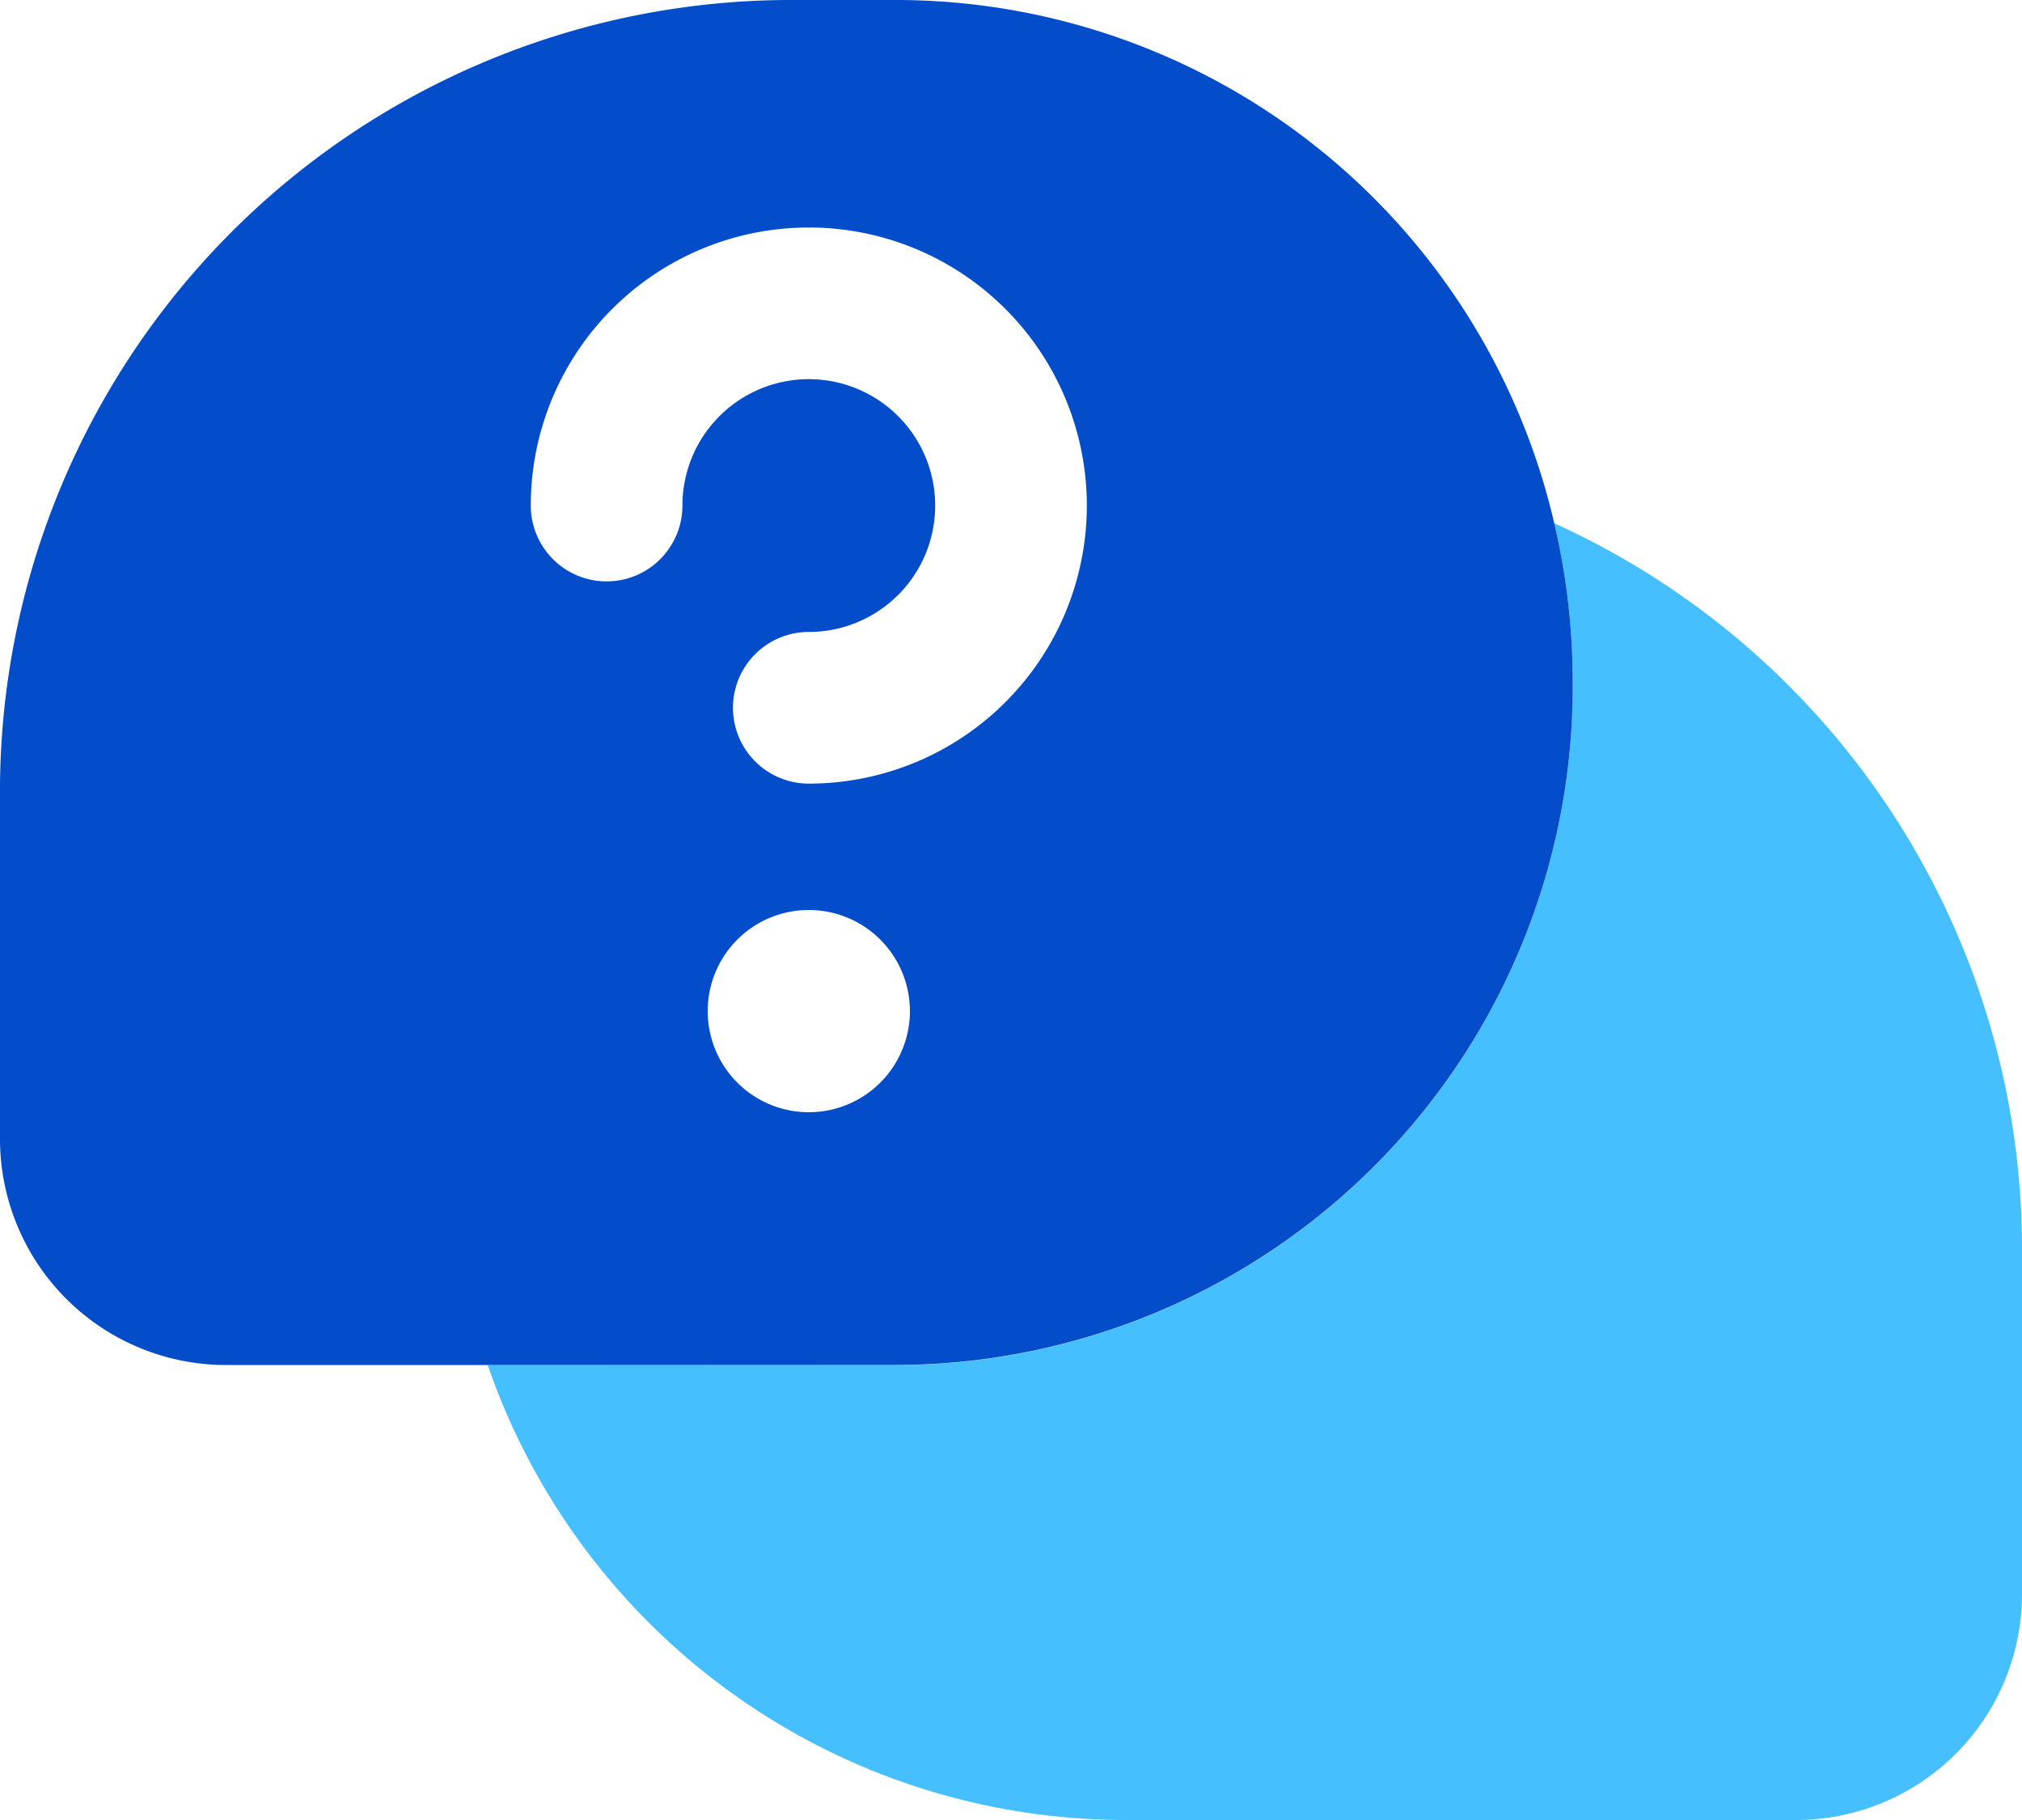
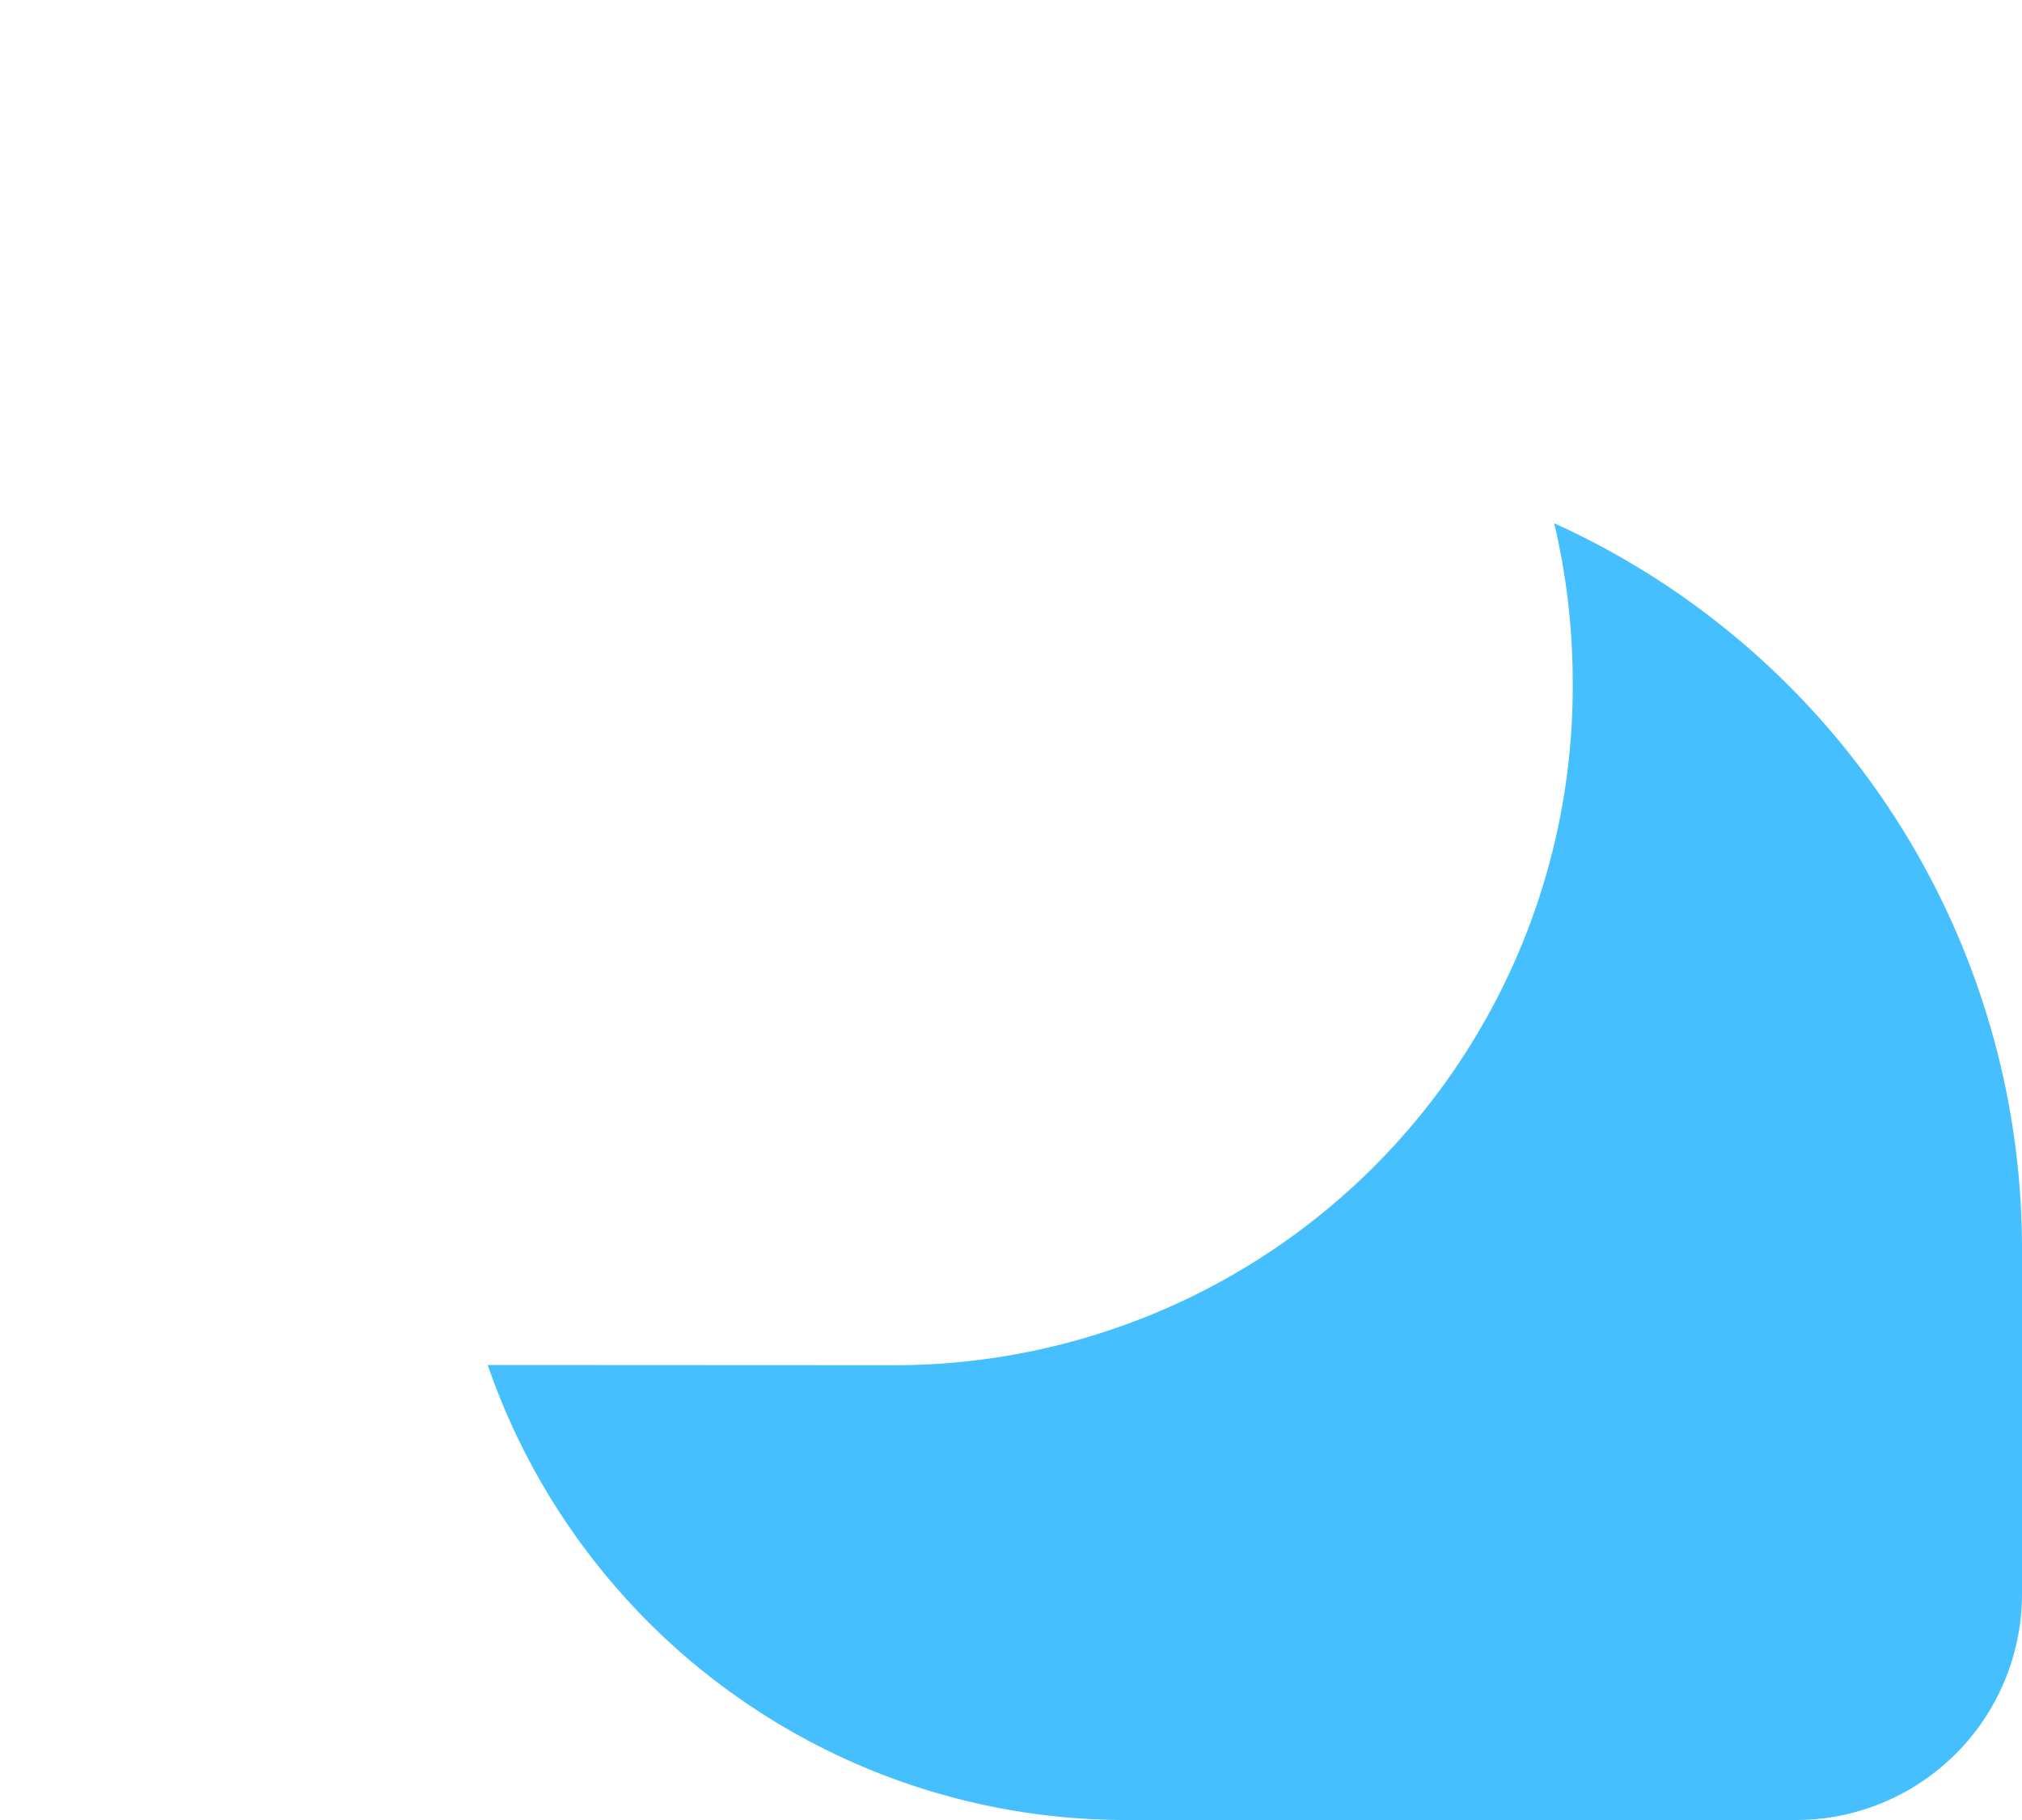
<svg xmlns="http://www.w3.org/2000/svg" width="20" height="18" viewBox="0 0 20 18">
  <g id="Consulting" transform="translate(-2 -3)">
    <path id="Path_93940" data-name="Path 93940" d="M6.824,16.5A6.675,6.675,0,0,0,13.111,21h6.667A2.236,2.236,0,0,0,22,18.75V15.375a7.881,7.881,0,0,0-4.627-7.2,6.85,6.85,0,0,1,.183,1.577,6.709,6.709,0,0,1-6.667,6.75Z" fill="#46bfff" fill-rule="evenodd" />
-     <path id="Path_93941" data-name="Path 93941" d="M9.778,3h1.111a6.687,6.687,0,0,1,6.484,5.173,6.85,6.85,0,0,1,.183,1.577,6.709,6.709,0,0,1-6.667,6.75H4.222A2.236,2.236,0,0,1,2,14.25V10.875A7.827,7.827,0,0,1,9.778,3ZM10,6.75A1.25,1.25,0,0,0,8.75,8a.75.75,0,0,1-1.5,0A2.75,2.75,0,1,1,10,10.75a.75.75,0,0,1,0-1.5,1.25,1.25,0,0,0,0-2.5ZM11,13a1,1,0,1,1-1-1A1,1,0,0,1,11,13Z" fill="#034dca" fill-rule="evenodd" />
  </g>
</svg>